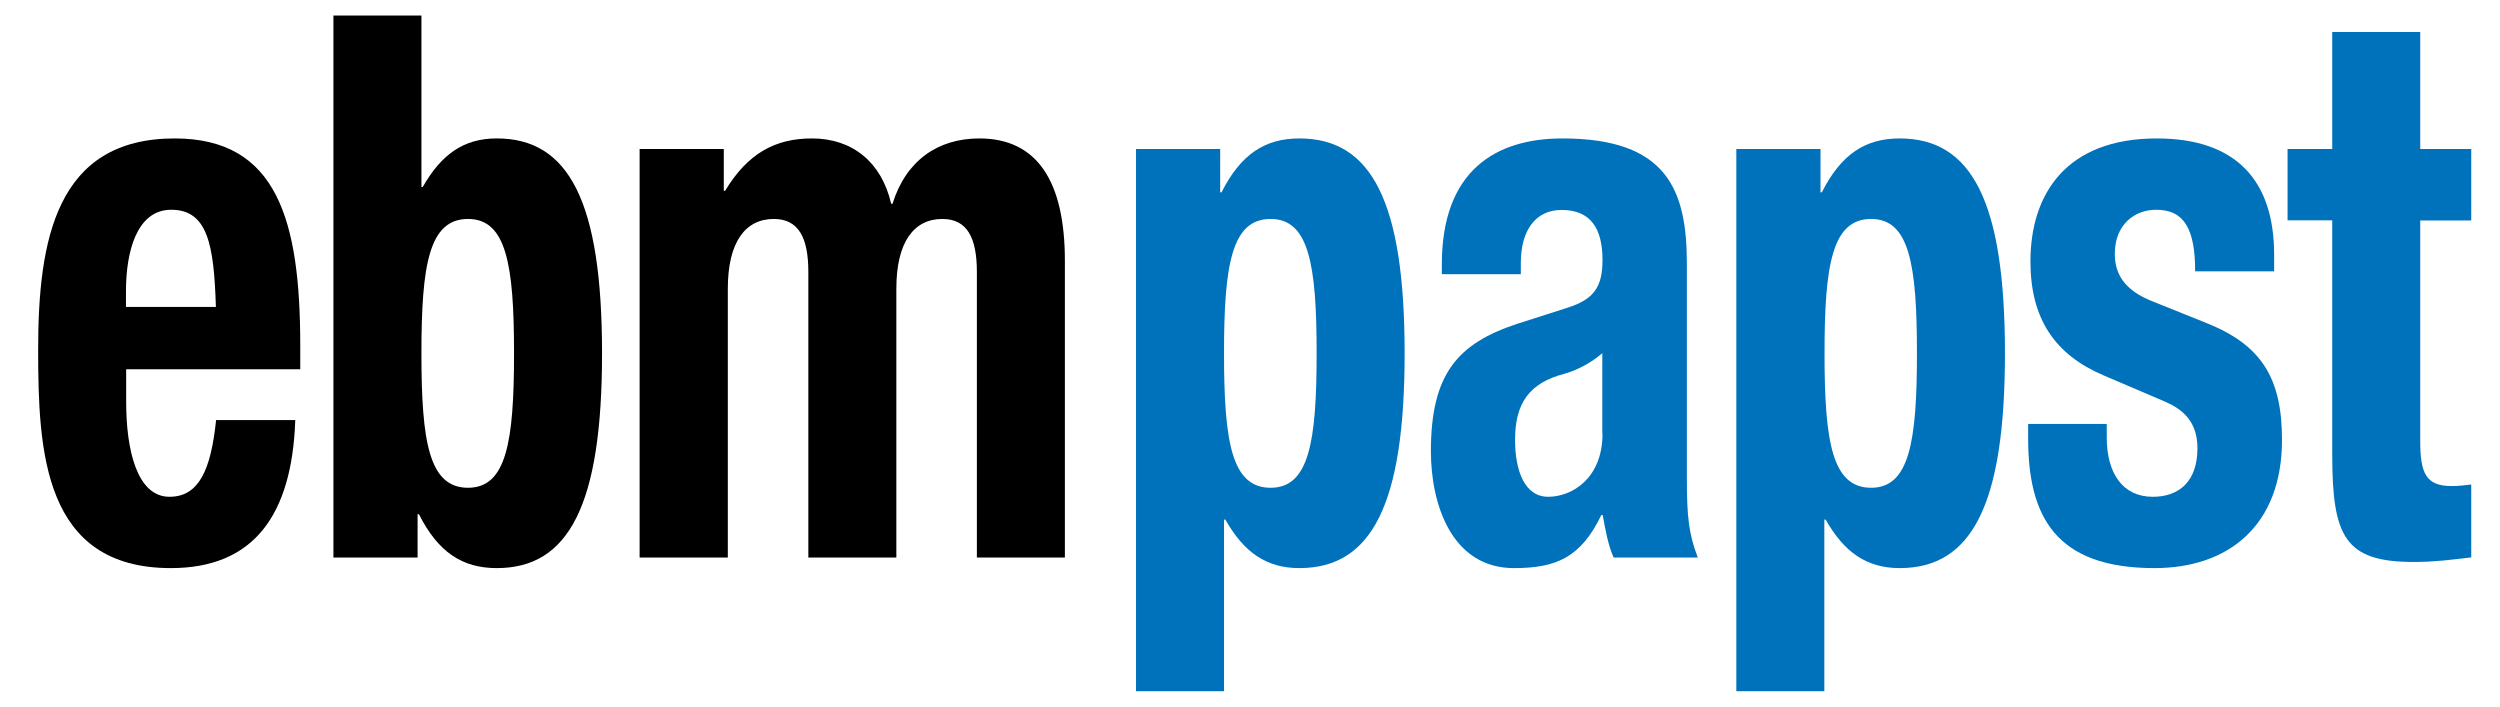
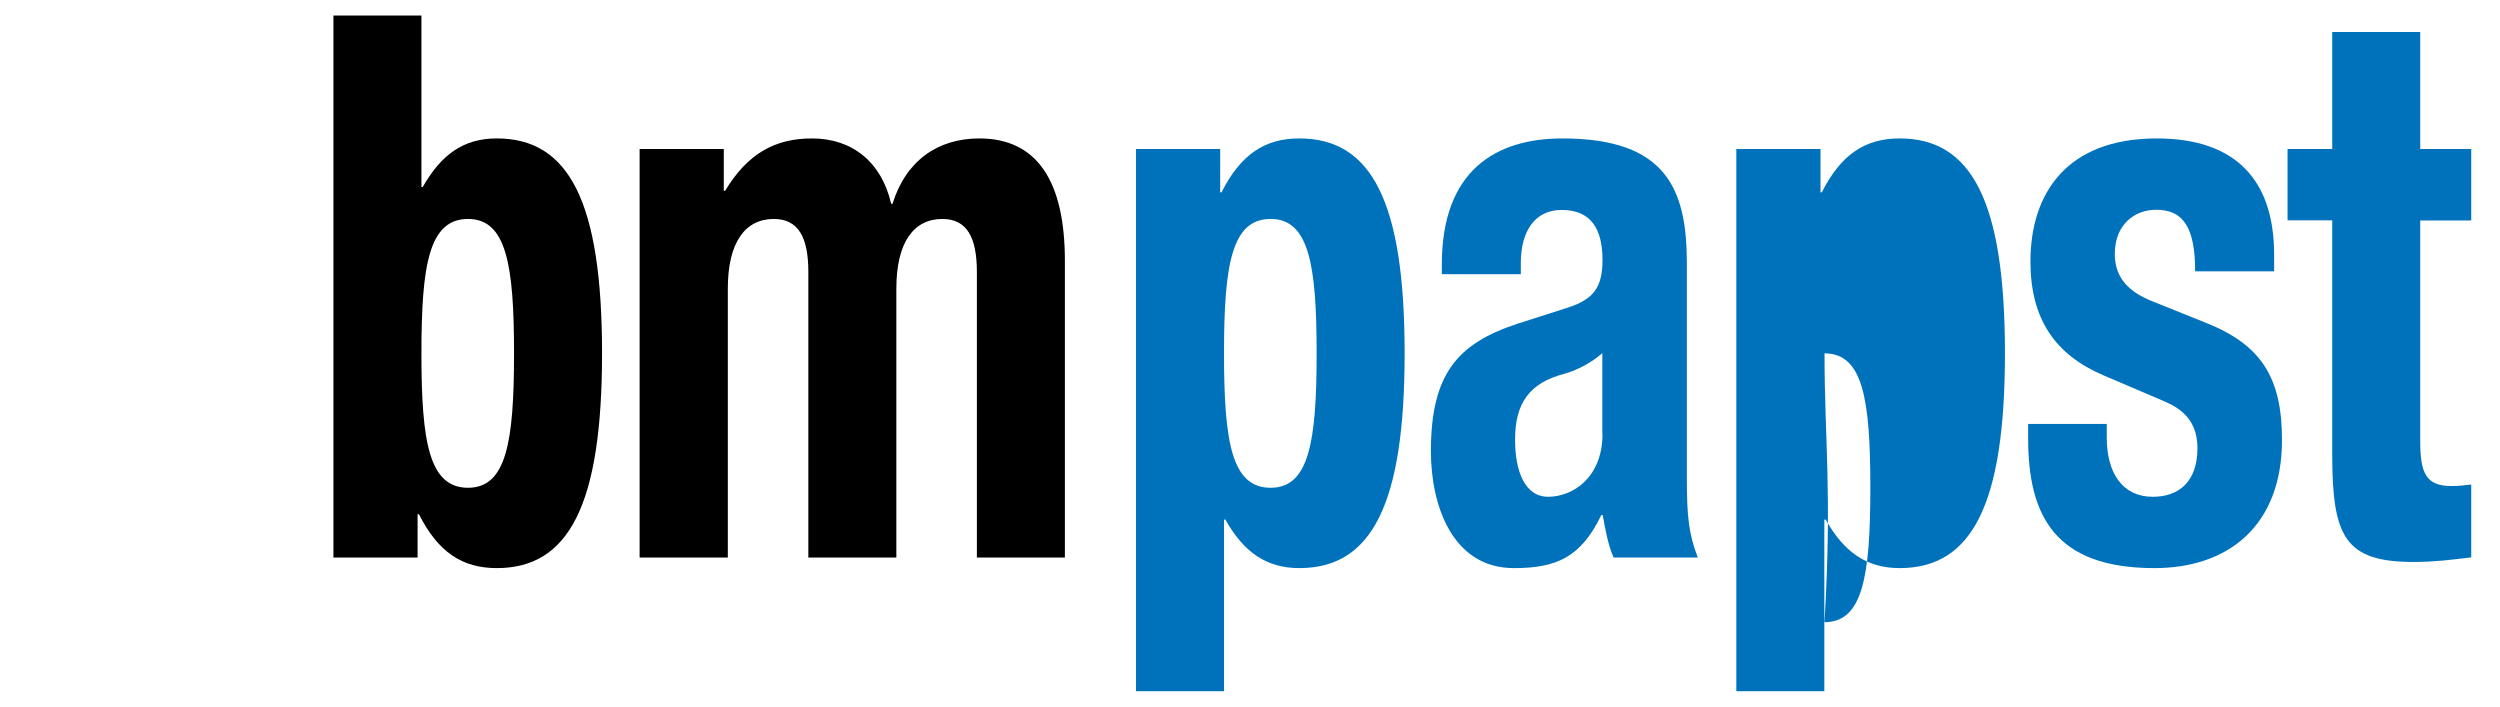
<svg xmlns="http://www.w3.org/2000/svg" version="1.1" id="logo" x="0px" y="0px" viewBox="0 0 130.39 36.85" style="enable-background:new 0 0 130.39 36.85;" xml:space="preserve">
  <style type="text/css">
	.st0{fill-rule:evenodd;clip-rule:evenodd;}
	.st1{fill-rule:evenodd;clip-rule:evenodd;fill:#0072BB;}
	.st2{fill:#0072BB;}
</style>
  <g>
-     <path class="st0" d="M15.66,19.26v-1.23c0-6.53-1.2-10.81-6.55-10.81c-6.19,0-7.12,5.31-7.12,11.01c0,5.31,0.27,11.4,6.92,11.4   c4.33,0,6.32-2.77,6.49-7.72h-4.13c-0.27,2.61-0.9,4-2.43,4c-1.7,0-2.26-2.45-2.26-4.95v-1.7H15.66L15.66,19.26z M6.57,16.01v-0.83   c0-1.98,0.53-4.24,2.36-4.24c1.9,0,2.23,1.82,2.33,5.07H6.57L6.57,16.01z" />
    <path class="st0" d="M21.98,18.43c0-4.63,0.4-7.01,2.43-7.01c2,0,2.4,2.38,2.4,7.01c0,4.63-0.4,7.01-2.4,7.01   C22.38,25.44,21.98,23.06,21.98,18.43L21.98,18.43z M17.39,29.08h4.39v-2.26h0.07c1,1.98,2.26,2.81,4.06,2.81   c3.76,0,5.49-3.29,5.49-11.2c0-7.92-1.73-11.21-5.49-11.21c-1.73,0-2.89,0.83-3.86,2.53h-0.07V0.81h-4.59V29.08L17.39,29.08z" />
    <path d="M33.37,29.08h4.59V15.06c0-2.46,0.93-3.64,2.4-3.64c1.3,0,1.8,0.99,1.8,2.77v14.89h4.59V15.06c0-2.46,0.93-3.64,2.4-3.64   c1.3,0,1.8,0.99,1.8,2.77v14.89h4.59V13.6c0-4.12-1.43-6.38-4.46-6.38c-2.16,0-3.83,1.15-4.53,3.41h-0.07   c-0.5-2.18-2.03-3.41-4.13-3.41c-1.93,0-3.36,0.79-4.53,2.73h-0.07V7.77h-4.39V29.08L33.37,29.08z" />
  </g>
  <g>
    <path class="st1" d="M63.84,18.43c0-4.63,0.4-7.01,2.43-7.01c2,0,2.4,2.38,2.4,7.01c0,4.63-0.4,7.01-2.4,7.01   C64.24,25.44,63.84,23.06,63.84,18.43L63.84,18.43z M59.25,36.05h4.59V27.1h0.07c0.96,1.7,2.13,2.53,3.86,2.53   c3.76,0,5.49-3.29,5.49-11.2c0-7.92-1.73-11.21-5.49-11.21c-1.8,0-3.06,0.83-4.06,2.81h-0.07V7.77h-4.39V36.05L59.25,36.05z" />
    <path class="st1" d="M79.32,14.31v-0.59c0-1.66,0.73-2.77,2.13-2.77c1.53,0,2.13,0.99,2.13,2.61c0,1.43-0.47,2.06-1.83,2.49   l-2.59,0.83c-3.16,1.03-4.53,2.65-4.53,6.65c0,2.85,1.13,6.1,4.33,6.1c2.2,0,3.49-0.55,4.56-2.77h0.07   c0.13,0.71,0.27,1.54,0.57,2.22h4.39c-0.47-1.23-0.57-2.14-0.57-4.12V13.75c0-3.84-1.03-6.53-6.49-6.53   c-3.46,0-6.29,1.66-6.29,6.57v0.51H79.32L79.32,14.31z M83.58,22.62c0,2.34-1.6,3.29-2.83,3.29c-1.23,0-1.73-1.35-1.73-2.97   c0-1.9,0.73-2.97,2.59-3.45c0.57-0.16,1.33-0.52,1.96-1.07V22.62L83.58,22.62z" />
-     <path class="st1" d="M95.16,18.43c0-4.63,0.4-7.01,2.43-7.01c2,0,2.39,2.38,2.39,7.01c0,4.63-0.4,7.01-2.39,7.01   C95.56,25.44,95.16,23.06,95.16,18.43L95.16,18.43z M90.56,36.05h4.59V27.1h0.07c0.96,1.7,2.13,2.53,3.86,2.53   c3.76,0,5.49-3.29,5.49-11.2c0-7.92-1.73-11.21-5.49-11.21c-1.8,0-3.06,0.83-4.06,2.81h-0.07V7.77h-4.39V36.05L90.56,36.05z" />
+     <path class="st1" d="M95.16,18.43c2,0,2.39,2.38,2.39,7.01c0,4.63-0.4,7.01-2.39,7.01   C95.56,25.44,95.16,23.06,95.16,18.43L95.16,18.43z M90.56,36.05h4.59V27.1h0.07c0.96,1.7,2.13,2.53,3.86,2.53   c3.76,0,5.49-3.29,5.49-11.2c0-7.92-1.73-11.21-5.49-11.21c-1.8,0-3.06,0.83-4.06,2.81h-0.07V7.77h-4.39V36.05L90.56,36.05z" />
    <path class="st2" d="M105.78,22.11v0.75c0,4.08,1.43,6.77,6.59,6.77c3.86,0,6.65-2.22,6.65-6.69c0-3.21-1.06-4.95-3.96-6.1   l-2.76-1.11c-1.53-0.59-2-1.47-2-2.49c0-1.5,1-2.3,2.16-2.3c1.5,0,2.03,1.07,2.03,3.21h4.12v-0.87c0-3.84-1.96-6.06-6.12-6.06   c-4.72,0-6.59,2.89-6.59,6.42c0,3.01,1.3,4.87,3.82,5.94l3.23,1.38c0.9,0.4,1.66,1.03,1.66,2.42c0,1.7-0.93,2.53-2.33,2.53   c-1.57,0-2.4-1.23-2.4-3.09v-0.71H105.78L105.78,22.11z" />
    <path class="st2" d="M121.64,7.77h-2.33v3.72h2.33v12.2c0,4.32,0.66,5.62,4.26,5.62c1.07,0,2-0.12,2.99-0.24v-3.8   c-0.3,0.04-0.66,0.08-1.03,0.08c-1.33,0-1.63-0.67-1.63-2.34V11.5h2.66V7.77h-2.66v-6.1h-4.59V7.77L121.64,7.77z" />
  </g>
</svg>